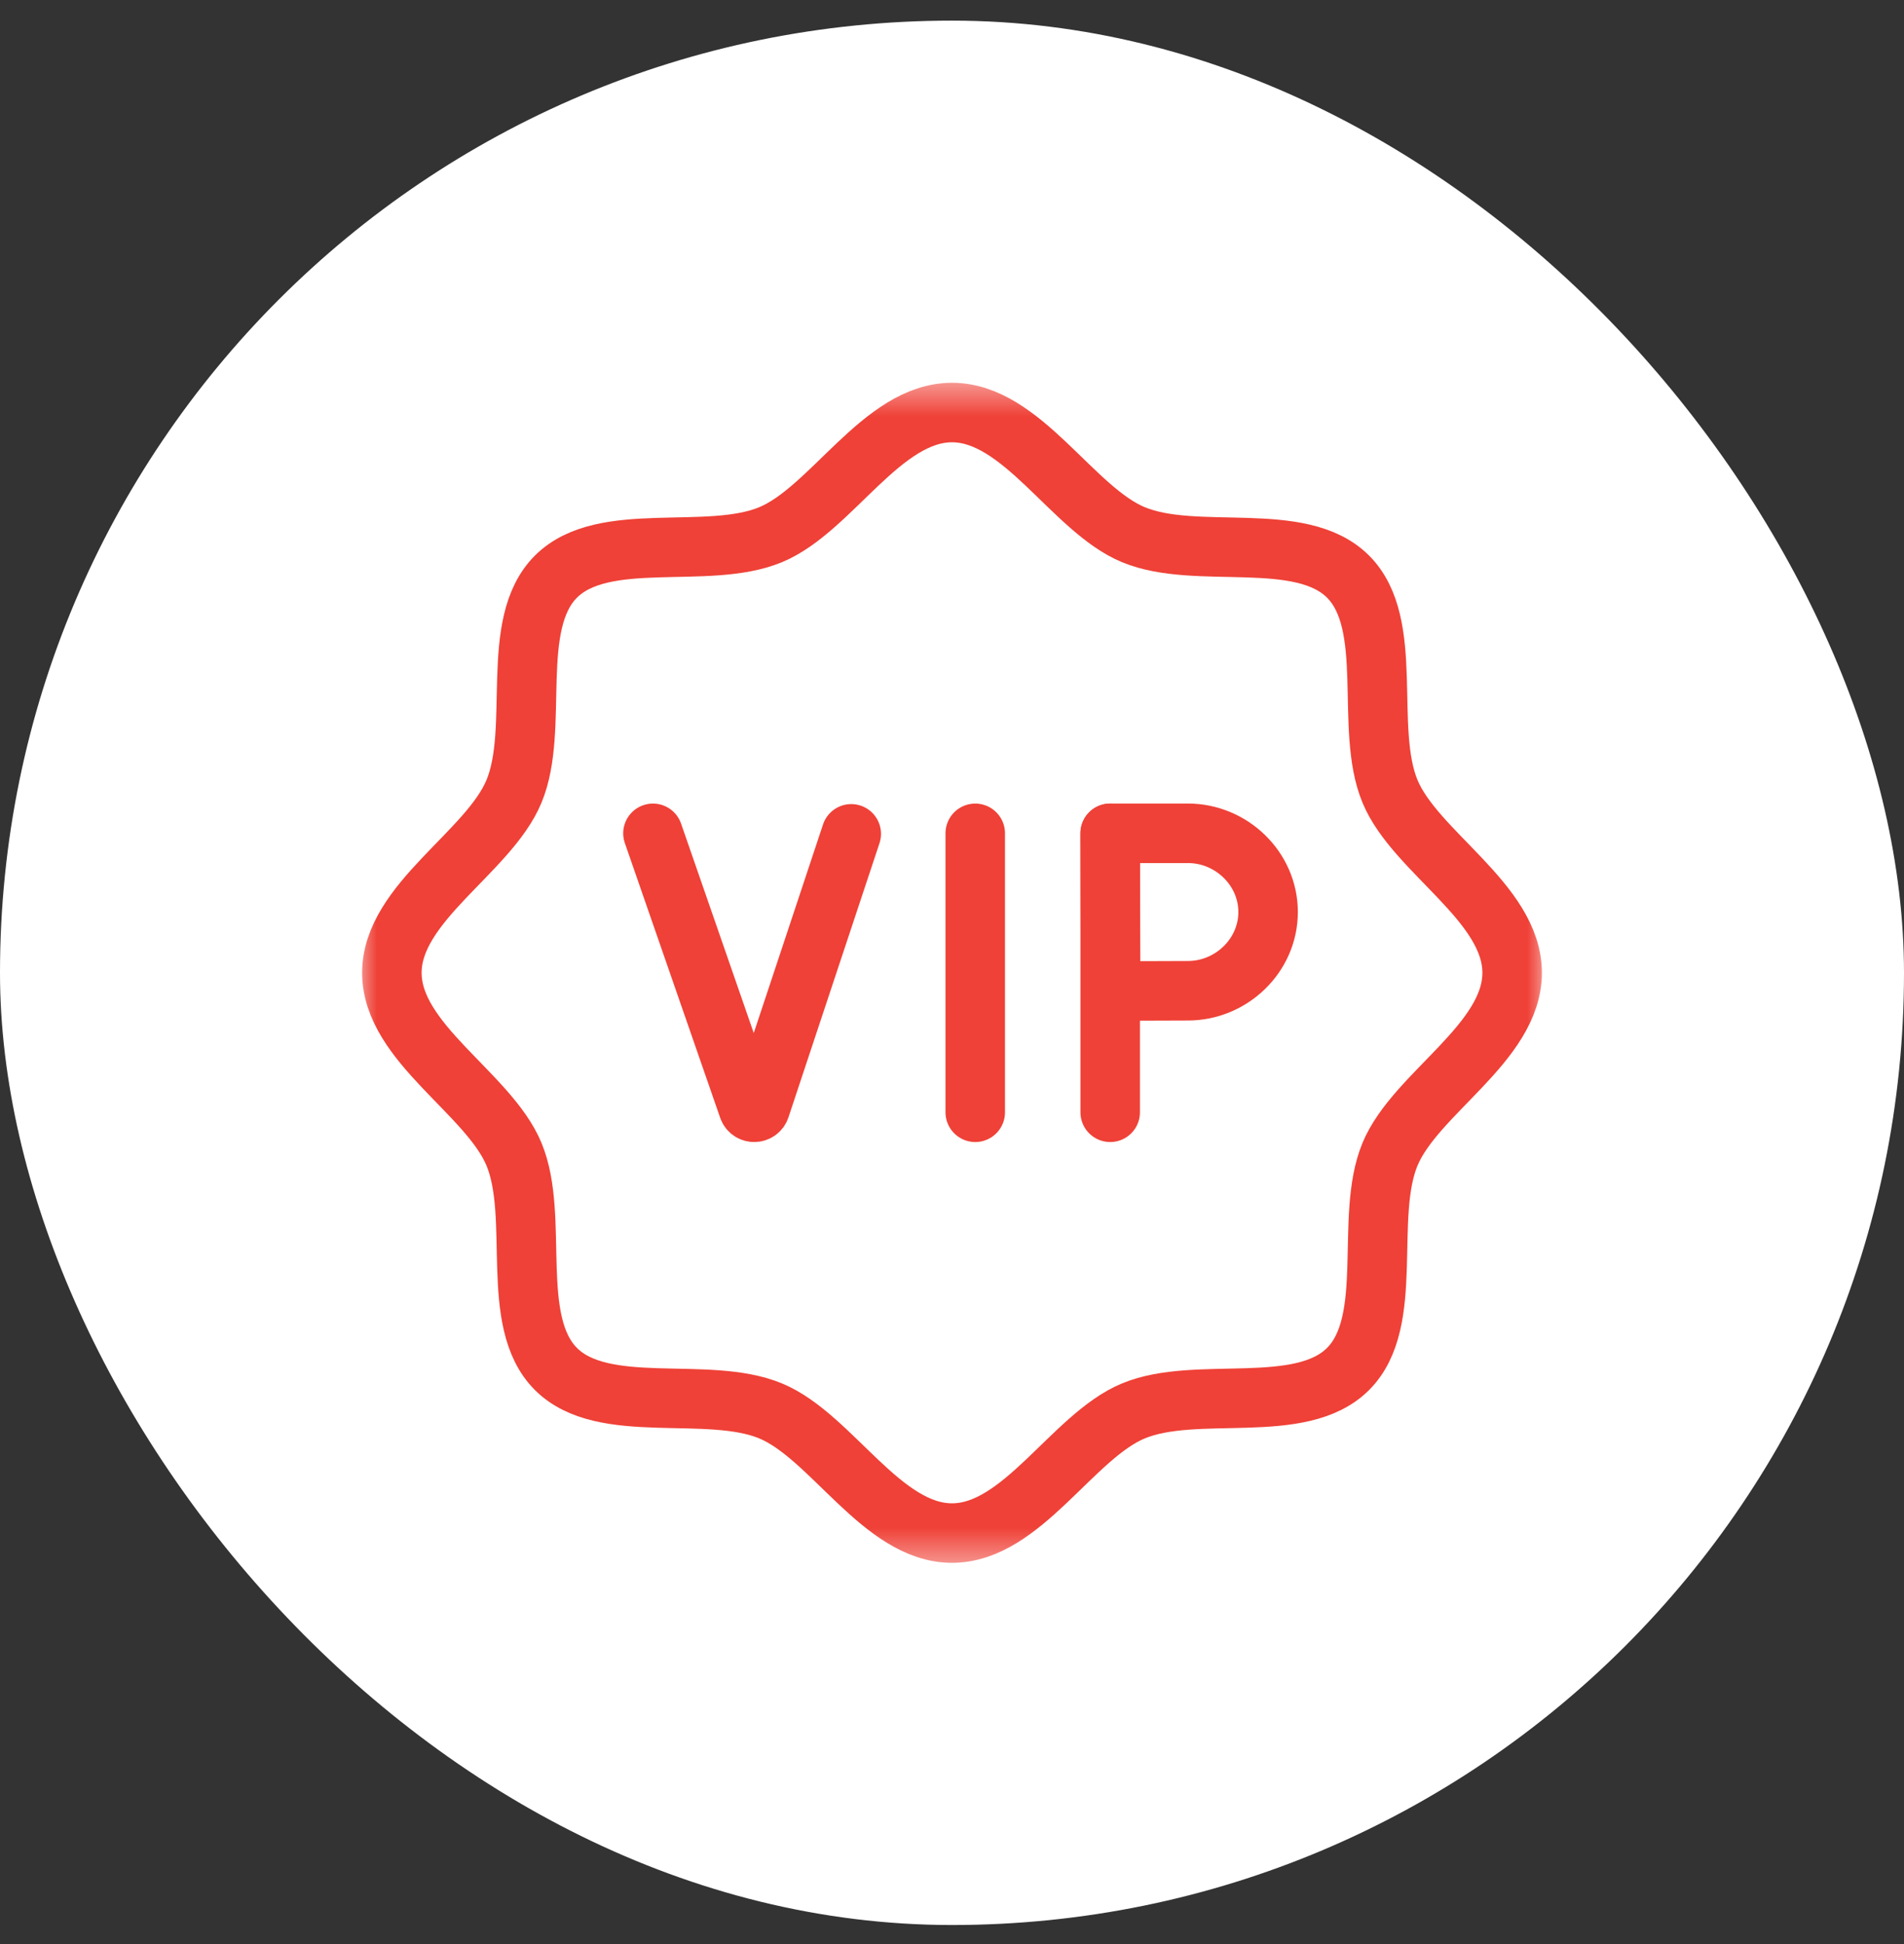
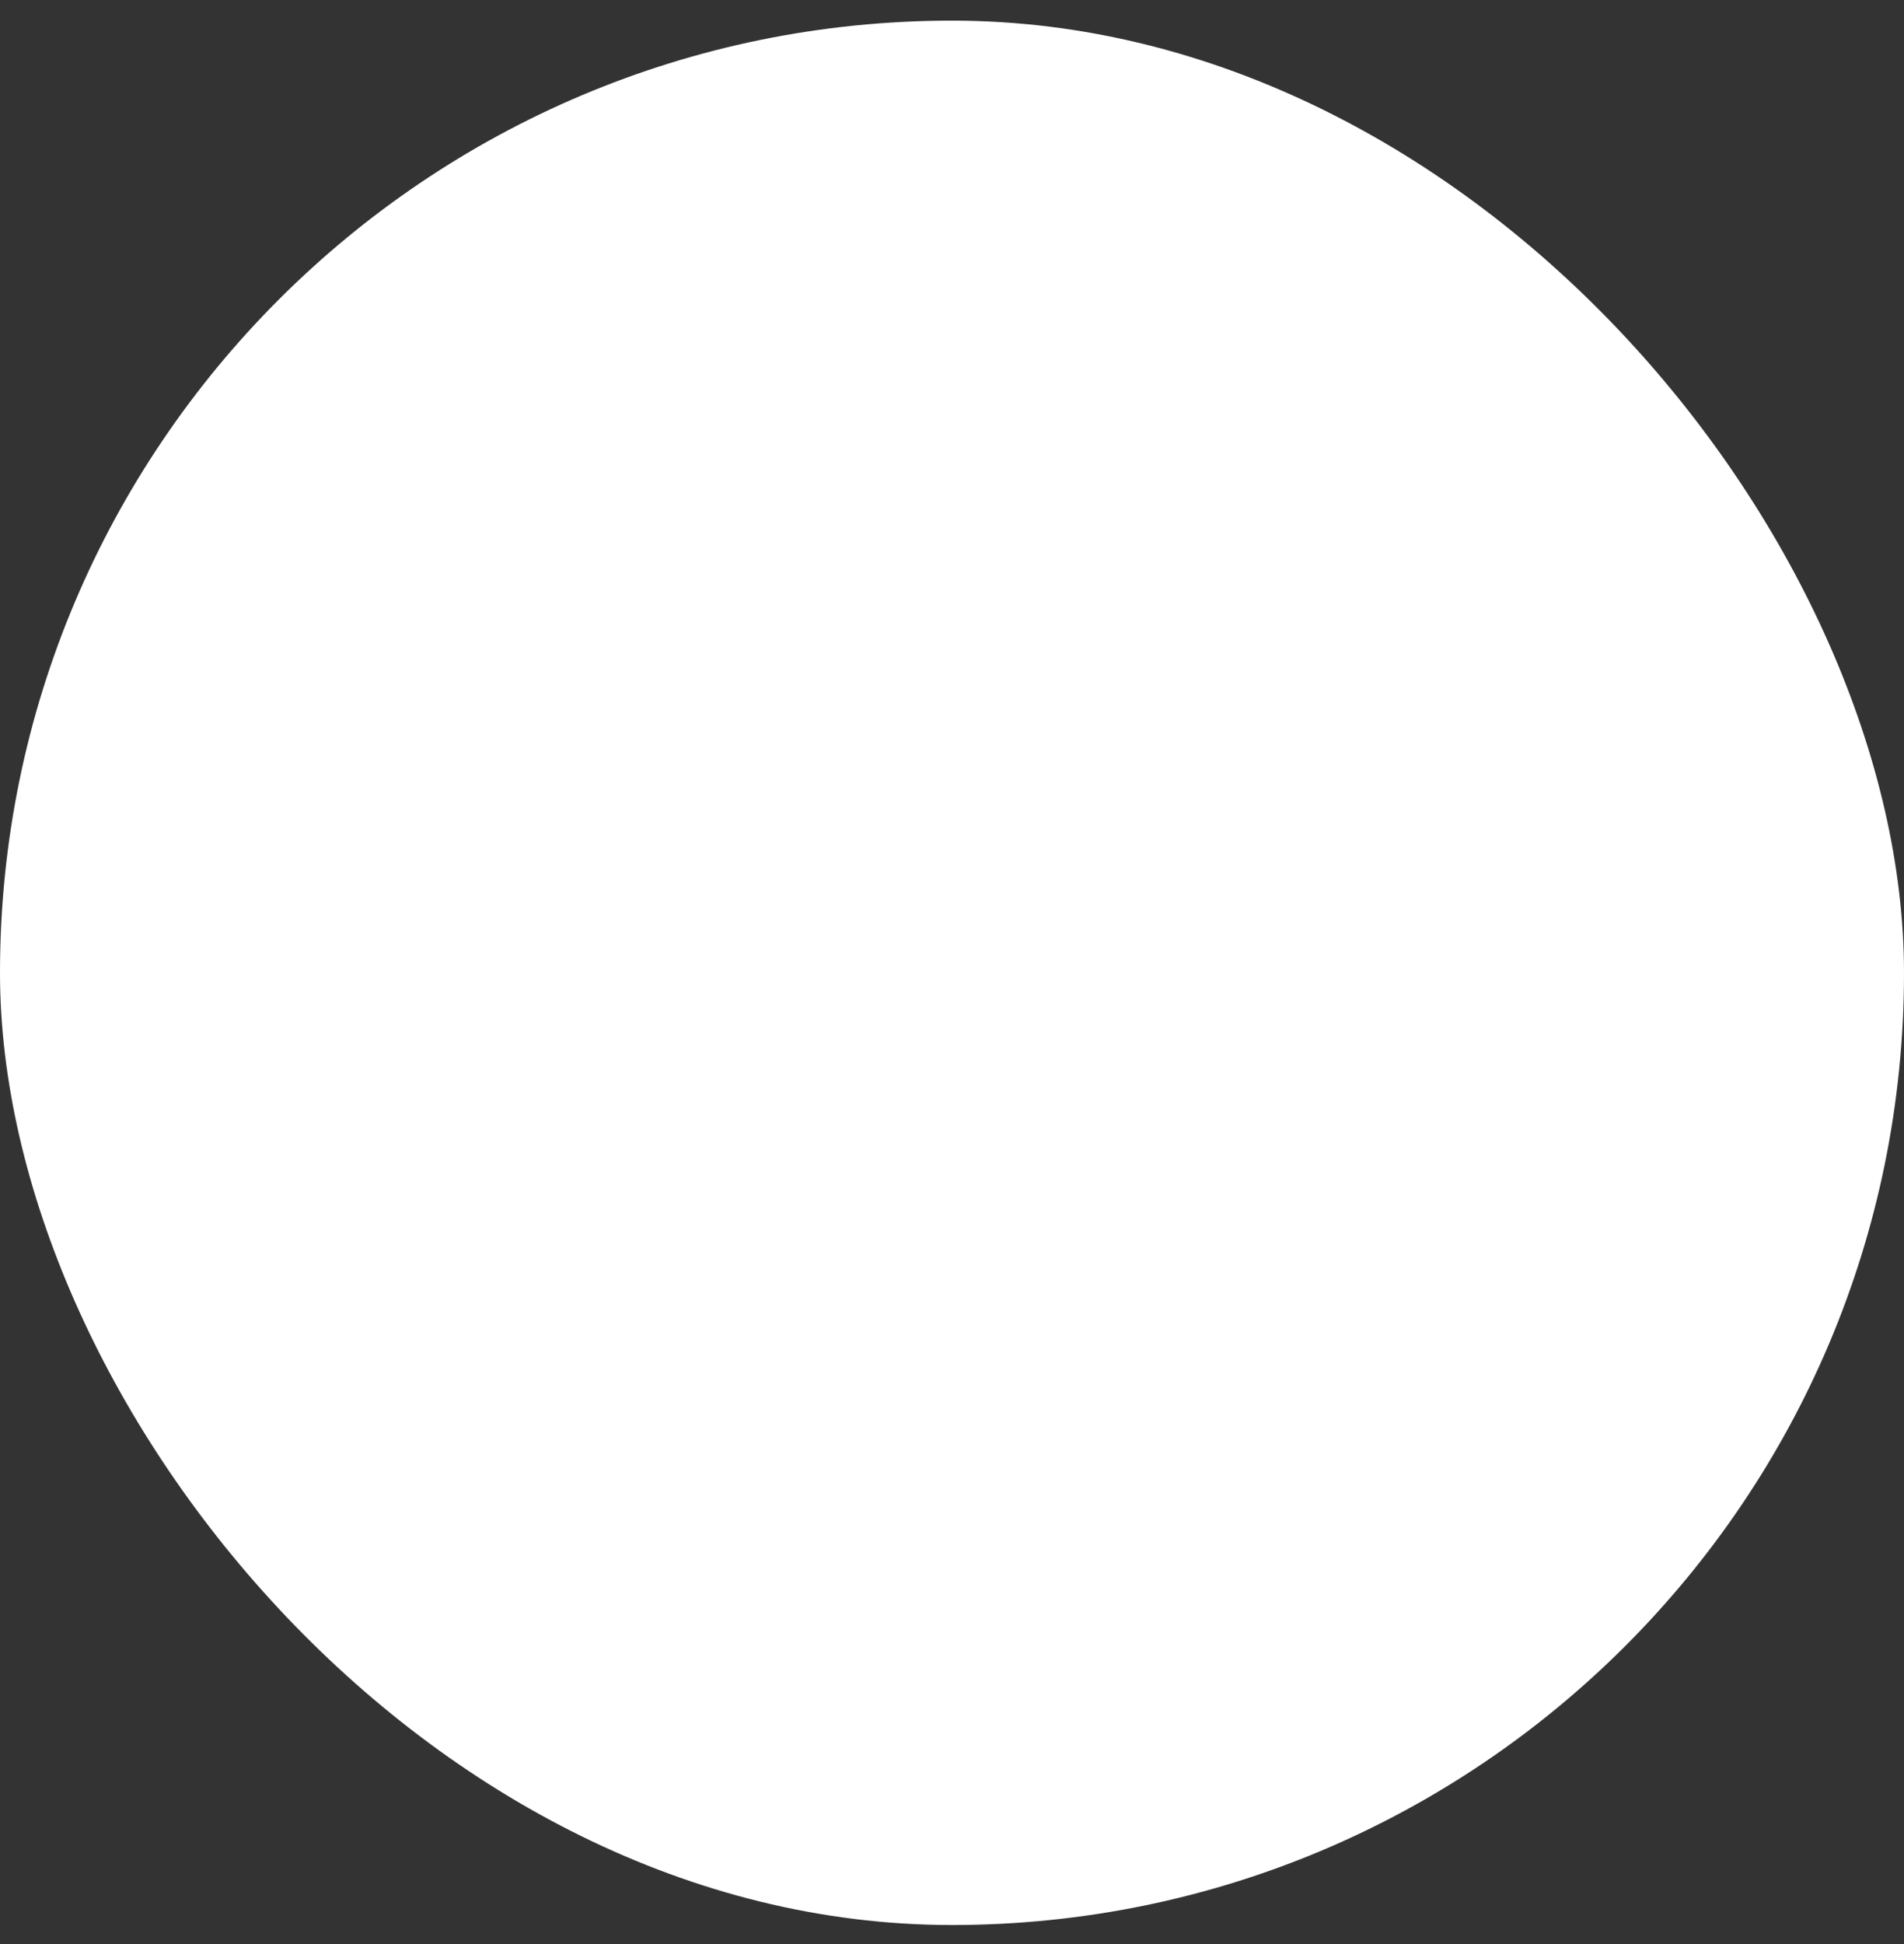
<svg xmlns="http://www.w3.org/2000/svg" width="48" height="49" viewBox="0 0 48 49" fill="none">
  <rect x="0" y="0" width="48" height="49" fill="#333333" stroke="none" />
  <rect y="0.52" width="48" height="48" rx="24" fill="white" />
  <g clip-path="url(#clip0_2844_10143)">
    <mask id="mask0_2844_10143" style="mask-type:luminance" maskUnits="userSpaceOnUse" x="9" y="9" width="30" height="31">
-       <path d="M9 9.52H39V39.52H9V9.52Z" fill="white" />
-     </mask>
+       </mask>
    <g mask="url(#mask0_2844_10143)">
-       <path d="M38.121 24.52C38.121 26.287 35.68 27.556 35.042 29.093C34.382 30.686 35.186 33.304 33.985 34.505C32.784 35.705 30.166 34.901 28.573 35.562C27.037 36.199 25.767 38.641 24 38.641C22.233 38.641 20.963 36.199 19.427 35.562C17.833 34.901 15.215 35.705 14.015 34.505C12.814 33.304 13.618 30.686 12.958 29.093C12.32 27.556 9.879 26.287 9.879 24.52C9.879 22.752 12.32 21.483 12.958 19.946C13.618 18.353 12.814 15.735 14.015 14.534C15.216 13.334 17.834 14.138 19.427 13.477C20.963 12.84 22.233 10.398 24 10.398C25.767 10.398 27.037 12.84 28.573 13.477C30.167 14.138 32.785 13.334 33.985 14.534C35.186 15.735 34.382 18.353 35.042 19.946C35.68 21.483 38.121 22.752 38.121 24.52Z" stroke="#EF4137" stroke-width="1.5" stroke-miterlimit="10" stroke-linecap="round" stroke-linejoin="round" />
-       <path d="M24.586 21.004V28.035" stroke="#EF4137" stroke-width="1.5" stroke-miterlimit="10" stroke-linecap="round" stroke-linejoin="round" />
-       <path d="M16.461 21.004L18.865 27.93C18.915 28.071 19.116 28.07 19.165 27.927L21.46 21.017" stroke="#EF4137" stroke-width="1.5" stroke-miterlimit="10" stroke-linecap="round" stroke-linejoin="round" />
-       <path d="M27.988 21.004V28.035" stroke="#EF4137" stroke-width="1.5" stroke-miterlimit="10" stroke-linecap="round" stroke-linejoin="round" />
      <path d="M31.969 22.988C31.969 24.083 31.042 24.972 29.946 24.972C29.403 24.972 28.002 24.98 28.002 24.98C28.002 24.98 27.993 23.54 27.993 22.988C27.993 22.534 27.988 21.003 27.988 21.003H29.946C31.042 21.003 31.969 21.892 31.969 22.988Z" stroke="#EF4137" stroke-width="1.5" stroke-miterlimit="10" stroke-linecap="round" stroke-linejoin="round" />
    </g>
  </g>
  <defs>
    <clipPath id="clip0_2844_10143">
      <rect width="30" height="30" fill="white" transform="translate(9 9.52)" />
    </clipPath>
  </defs>
</svg>